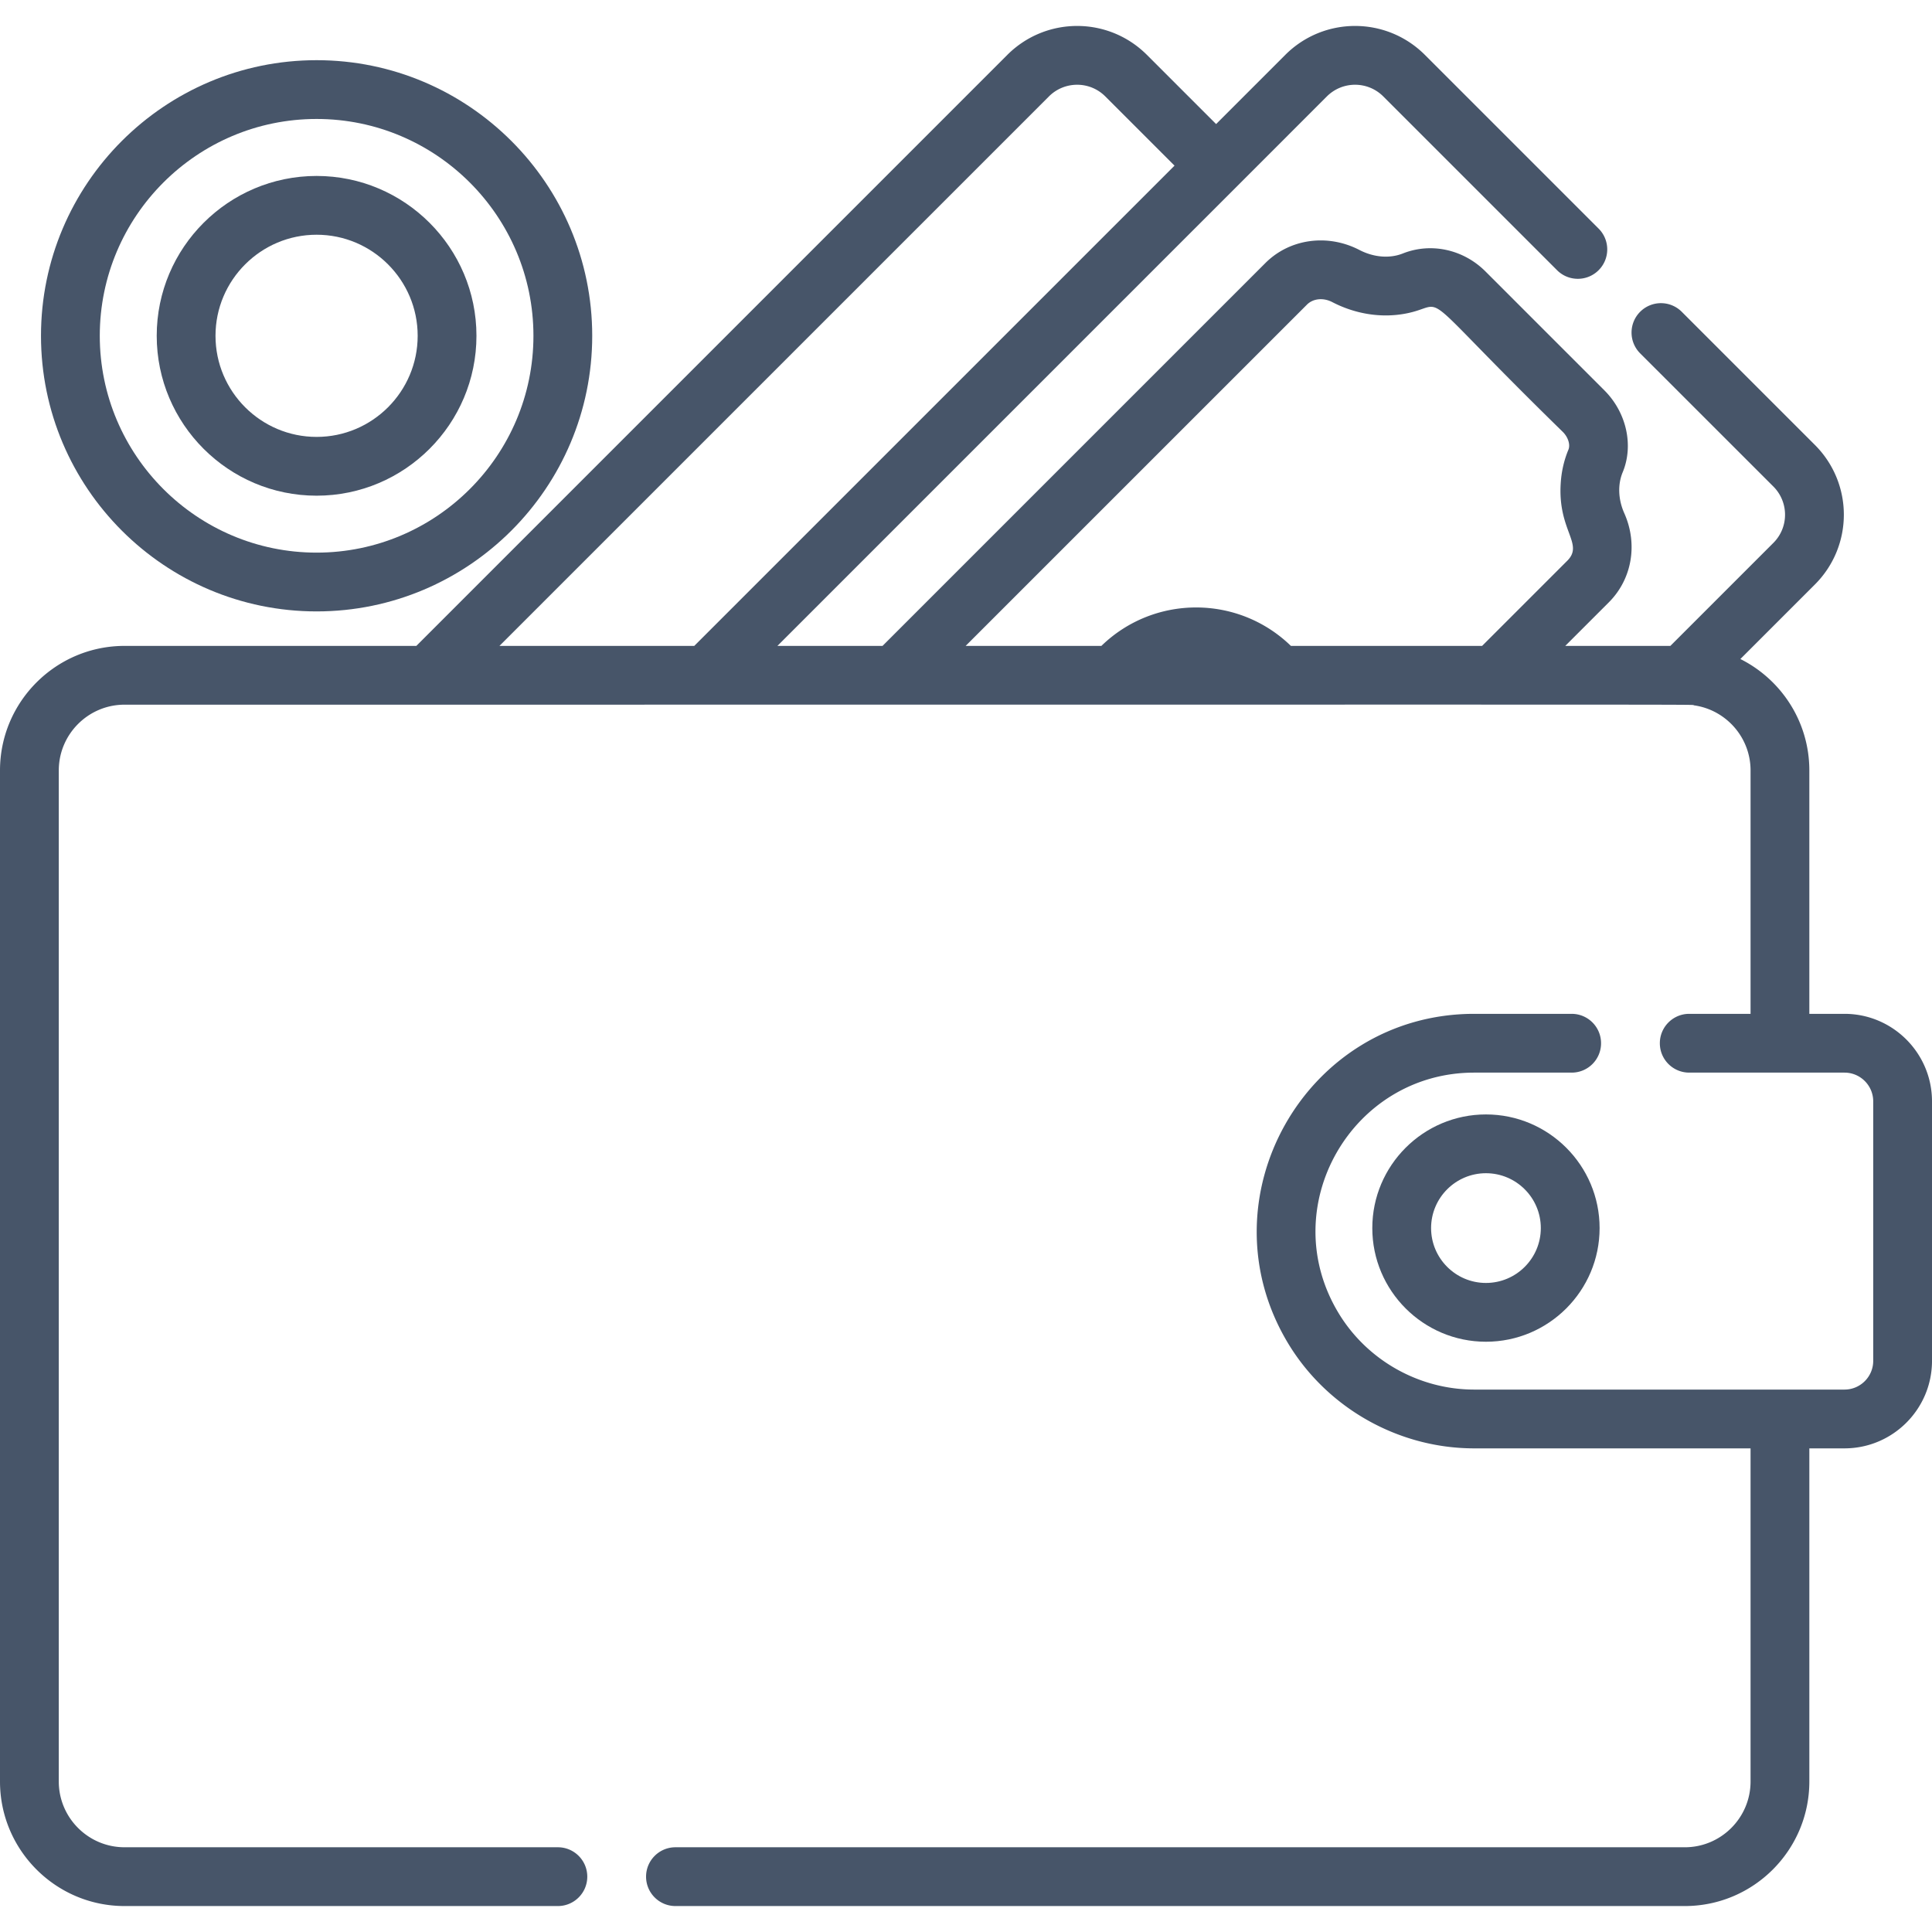
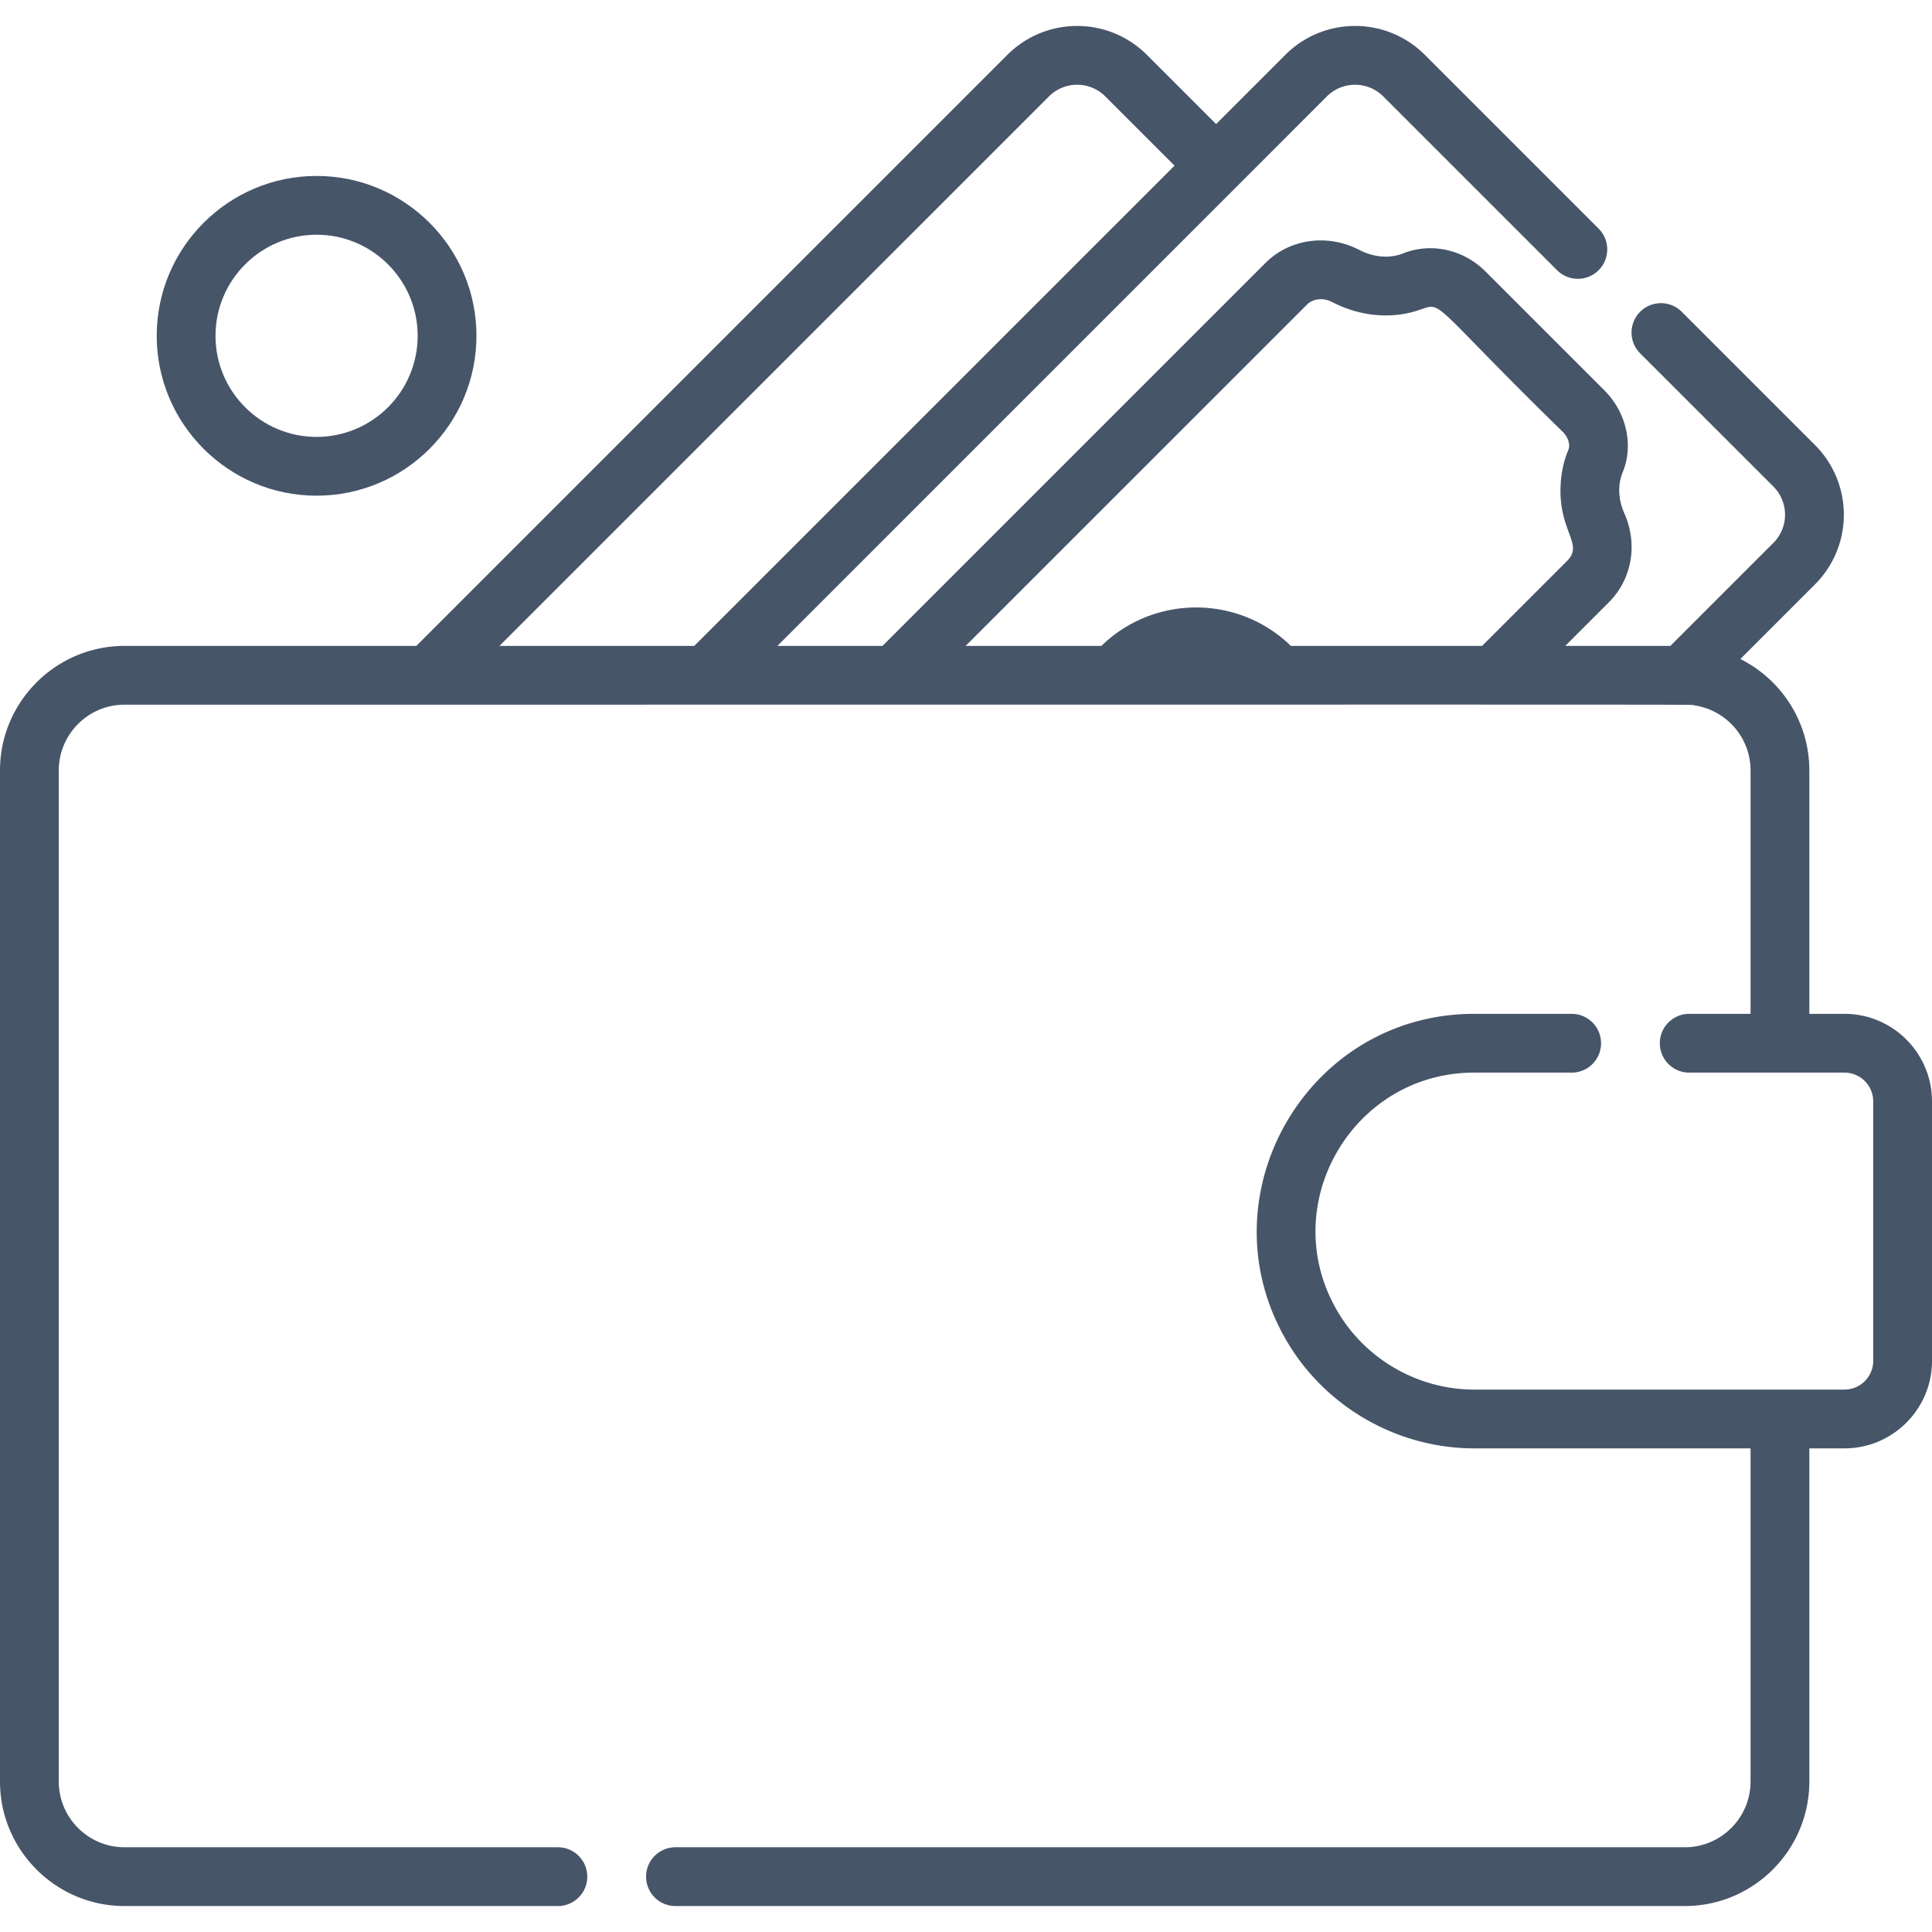
<svg xmlns="http://www.w3.org/2000/svg" version="1.1" width="512" height="512" x="0" y="0" viewBox="0 0 512 512" style="enable-background:new 0 0 512 512" xml:space="preserve" class="">
  <g>
    <path d="M488.809 268.678h-9.316v-64.504c0-12.909-7.446-24.104-18.278-29.526l19.753-19.753c10.224-10.223 10.23-26.753 0-36.982l-35.29-35.29a7.791 7.791 0 0 0-11.019 0 7.791 7.791 0 0 0 0 11.019l35.3 35.29c4.09 4.09 4.166 10.778 0 14.945l-27.293 27.293h-27.854l11.549-11.549c6.148-6.148 7.747-15.433 4.081-23.637-1.61-3.625-1.766-7.571-.415-10.822 2.96-7.124 1.018-15.848-4.84-21.706l-31.52-31.52c-5.857-5.857-14.436-7.727-21.892-4.767-3.5 1.392-7.696 1.049-11.517-.924-8.321-4.321-18.389-3.069-24.935 3.479L233.879 171.17h-27.854C365.316 11.878 346.904 30.28 351.629 25.556c4.176-4.154 10.851-4.104 14.955 0l46.049 46.049c3.043 3.043 7.976 3.043 11.019 0s3.043-7.976 0-11.019l-46.049-46.049c-10.248-10.227-26.784-10.197-36.982 0L322.28 32.878l-18.341-18.341c-10.258-10.236-26.771-10.189-36.982 0L110.334 171.17h-77.33C14.81 171.17 0 185.979 0 204.174v267.943c0 18.195 14.81 33.005 33.005 33.005h114.842c4.3 0 7.789-3.49 7.789-7.789s-3.49-7.789-7.789-7.789H33.005c-9.606 0-17.427-7.82-17.427-17.427V204.174c0-9.607 7.82-17.427 17.427-17.427 443.997 0 414.012-.099 415.935.177 8.454 1.194 14.976 8.474 14.976 17.25v64.504h-16.253c-4.3 0-7.789 3.49-7.789 7.789 0 4.31 3.49 7.789 7.789 7.789h41.147c4.196 0 7.612 3.417 7.612 7.623v68.762c0 4.196-3.417 7.612-7.612 7.612h-98.142c-14.612 0-28.394-7.768-35.944-20.283-16.983-28.126 3.506-63.714 35.944-63.714h25.839a7.778 7.778 0 0 0 7.789-7.789c0-4.3-3.479-7.789-7.789-7.789h-25.839c-44.719 0-72.398 49.059-49.289 87.352 10.365 17.146 29.256 27.802 49.289 27.802h73.248v88.286c0 9.607-7.82 17.427-17.427 17.427H179.003c-4.3 0-7.789 3.49-7.789 7.789s3.49 7.789 7.789 7.789h267.486c18.195 0 33.005-14.81 33.005-33.005v-88.286h9.316c12.784 0 23.191-10.396 23.191-23.191v-68.762c-.001-12.795-10.407-23.201-23.192-23.201zM132.362 171.17 277.975 25.556c4.073-4.073 10.76-4.184 14.945 0l18.341 18.341L183.988 171.17h-51.626zm209.741 0c-14.011-13.602-36.278-13.559-50.224 0h-35.973l90.436-90.426c1.641-1.651 4.352-1.921 6.74-.675 5.913 3.068 12.77 4.294 19.421 3.033 12.137-2.281.742-8.62 41.677 31.374 1.402 1.402 2.015 3.386 1.464 4.705-1.174 2.814-1.849 5.826-2.036 8.89-.816 12.576 6.227 16.039 1.734 20.532l-22.568 22.567h-50.671z" fill="#475569" opacity="1" data-original="#000000" class="" />
-     <path d="M393.793 295.337c-16.606 0-30.118 13.511-30.118 30.118 0 16.606 13.511 30.118 30.118 30.118 16.606 0 30.118-13.511 30.118-30.118 0-16.606-13.511-30.118-30.118-30.118zm0 44.658c-8.018 0-14.54-6.522-14.54-14.54s6.522-14.54 14.54-14.54 14.54 6.522 14.54 14.54-6.522 14.54-14.54 14.54zM83.904 15.949c-40.275 0-73.041 32.766-73.041 73.04 0 40.275 32.766 73.041 73.041 73.041s73.04-32.766 73.04-73.041c0-40.274-32.766-73.04-73.04-73.04zm0 130.503c-31.686 0-57.462-25.777-57.462-57.462 0-31.686 25.777-57.462 57.462-57.462 31.675 0 57.462 25.777 57.462 57.462 0 31.686-25.787 57.462-57.462 57.462z" fill="#475569" opacity="1" data-original="#000000" class="" />
    <path d="M83.904 46.628c-23.367 0-42.372 19.005-42.372 42.362 0 23.367 19.005 42.372 42.372 42.372 23.357 0 42.362-19.005 42.362-42.372 0-23.357-19.006-42.362-42.362-42.362zm0 69.156c-14.778 0-26.794-12.016-26.794-26.794 0-14.768 12.016-26.784 26.794-26.784 14.768 0 26.784 12.016 26.784 26.784 0 14.778-12.016 26.794-26.784 26.794z" fill="#475569" opacity="1" data-original="#000000" class="" />
  </g>
</svg>